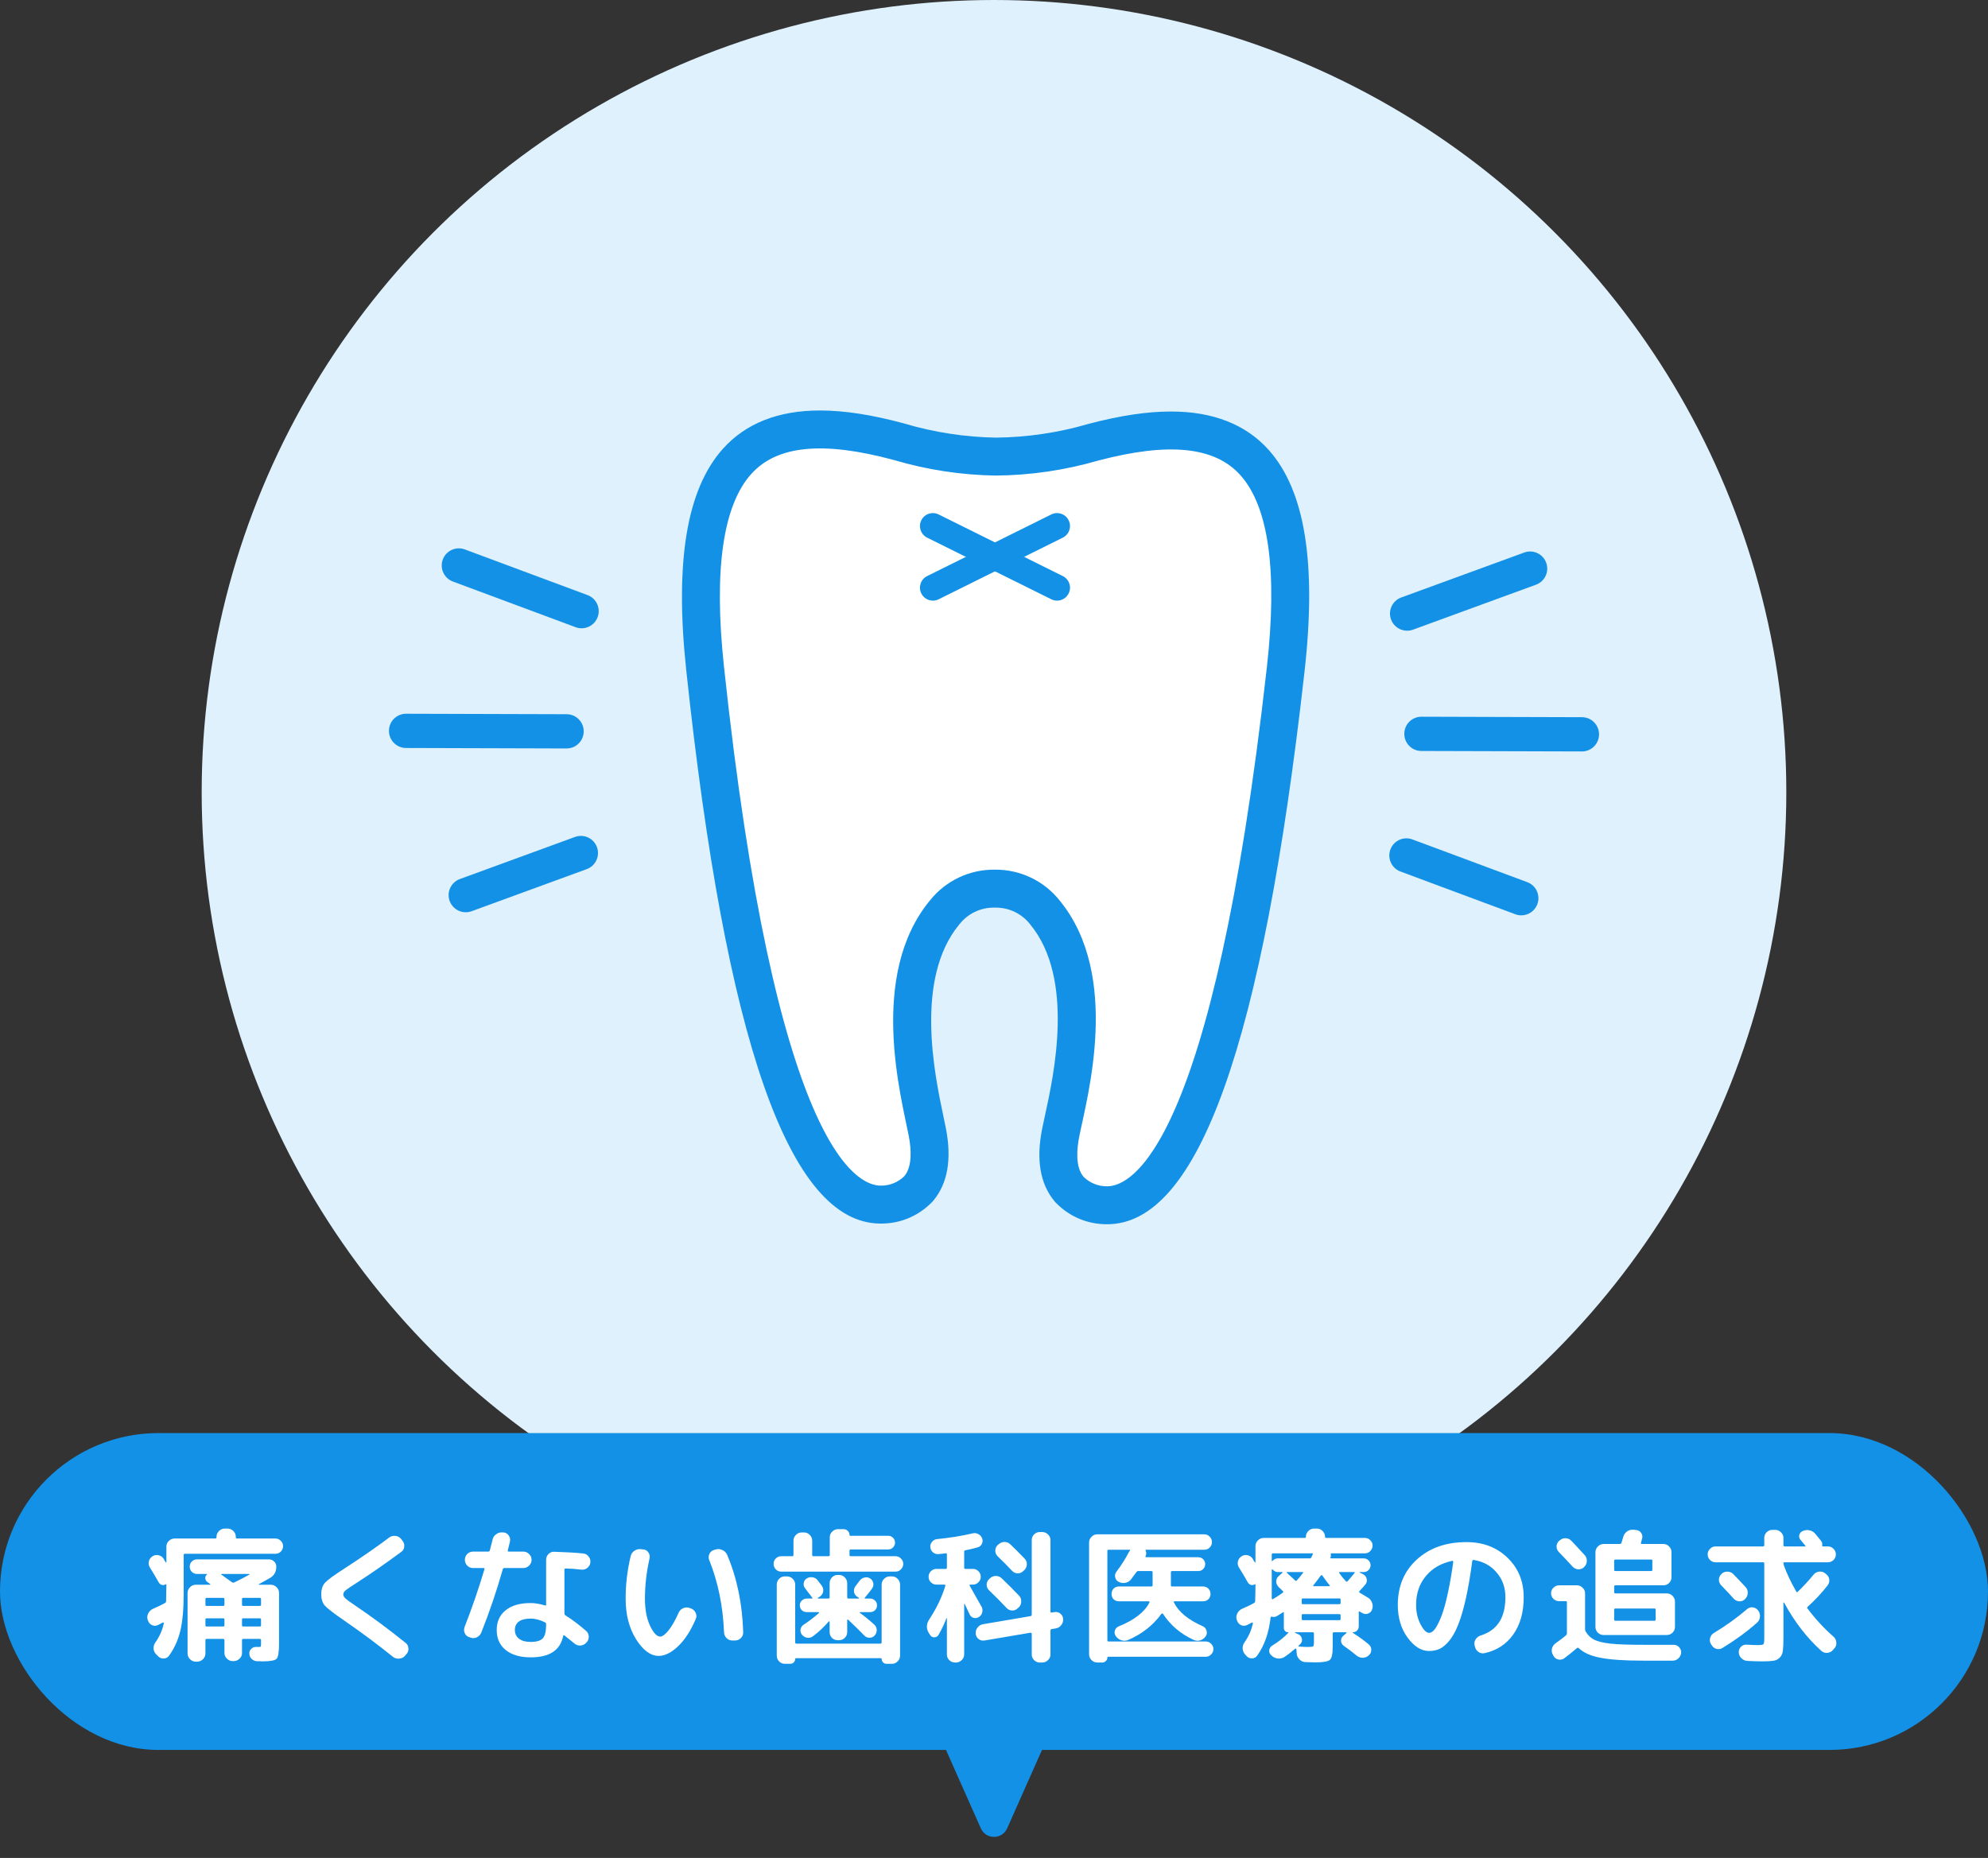
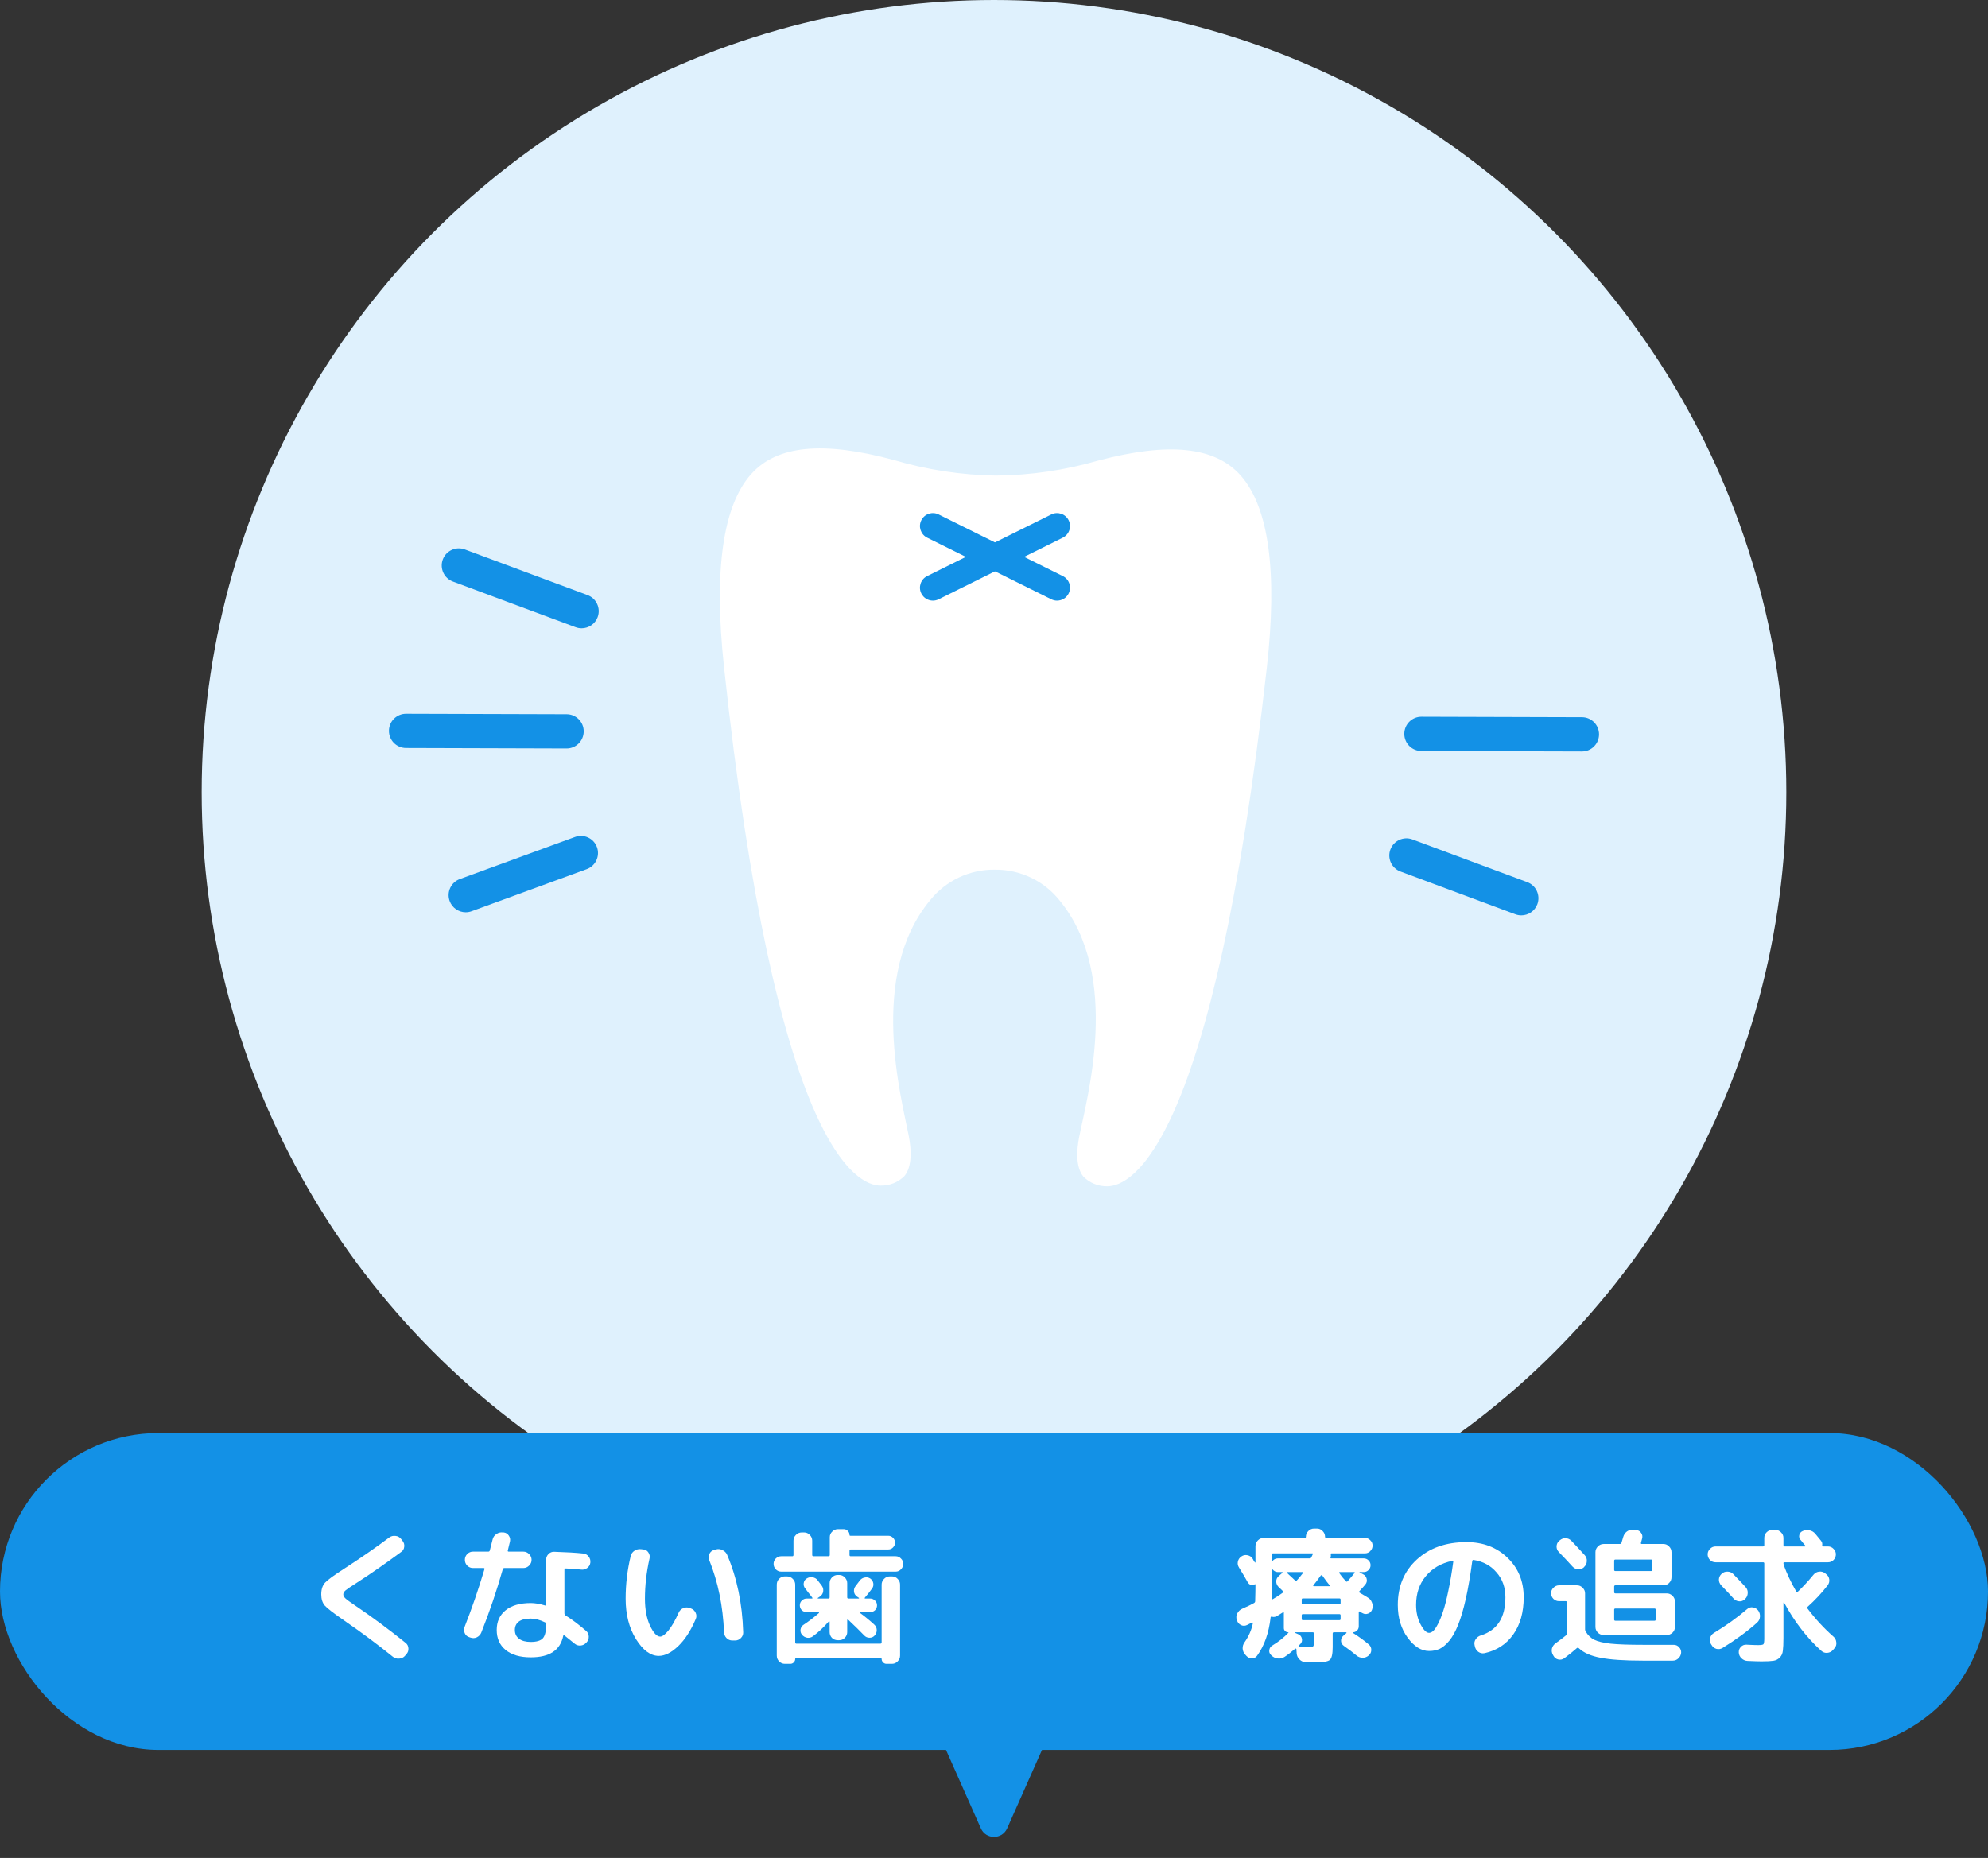
<svg xmlns="http://www.w3.org/2000/svg" width="276" height="258" viewBox="0 0 276 258" fill="none">
  <rect x="0" y="0" width="276" height="258" fill="#333333" stroke="none" />
  <circle cx="138" cy="110" r="110" fill="#DFF1FD" />
  <path d="M81.038 101.562C81.042 100.249 79.983 99.181 78.672 99.177H78.671L56.382 99.111C55.071 99.107 54.004 100.169 54 101.482C53.997 102.796 55.057 103.864 56.369 103.867L78.657 103.933C79.968 103.936 81.034 102.875 81.038 101.562Z" fill="#1391E6" />
  <path d="M81.574 82.637L64.53 76.293C63.3 75.836 61.934 76.463 61.476 77.693C61.019 78.925 61.646 80.294 62.875 80.752L79.919 87.096C80.182 87.193 80.46 87.244 80.74 87.245C81.735 87.248 82.626 86.63 82.974 85.696C83.431 84.464 82.804 83.095 81.574 82.637Z" fill="#1391E6" />
  <path d="M79.832 116.219L63.843 122.066C62.611 122.517 61.977 123.882 62.427 125.116C62.769 126.051 63.656 126.675 64.651 126.68C64.932 126.68 65.21 126.631 65.472 126.535L81.462 120.688C82.693 120.236 83.327 118.871 82.877 117.636C82.427 116.403 81.065 115.769 79.832 116.219Z" fill="#1391E6" />
  <path d="M219.632 99.591L197.344 99.525C196.033 99.521 194.967 100.581 194.963 101.893V101.897C194.958 103.209 196.018 104.278 197.329 104.282H197.331L219.618 104.347C220.929 104.352 221.995 103.291 222 101.978V101.977C222.004 100.664 220.945 99.596 219.634 99.591H219.632Z" fill="#1391E6" />
-   <path d="M195.346 87.582C195.626 87.584 195.905 87.536 196.167 87.439L213.246 81.193C214.478 80.743 215.112 79.378 214.663 78.144V78.143C214.213 76.91 212.85 76.274 211.617 76.725H211.617L194.538 82.968C193.305 83.419 192.671 84.785 193.121 86.02V86.02C193.463 86.956 194.351 87.58 195.346 87.582Z" fill="#1391E6" />
  <path d="M212.036 122.498L196.086 116.562C194.857 116.104 193.49 116.731 193.033 117.962H193.032C192.575 119.194 193.202 120.563 194.432 121.02L210.381 126.957C210.643 127.056 210.921 127.107 211.201 127.107C212.197 127.109 213.088 126.491 213.436 125.557C213.892 124.326 213.266 122.956 212.036 122.498Z" fill="#1391E6" />
-   <path d="M113.837 57C108.071 57 103.548 58.779 100.394 62.286C95.337 67.905 93.66 77.966 95.271 93.042C100.774 144.649 109.571 169.793 122.168 169.905C122.23 169.906 122.292 169.907 122.354 169.907C124.957 169.907 127.411 168.896 129.26 167.061L129.442 166.881L129.606 166.684C131.559 164.327 132.143 160.998 131.341 156.785C131.243 156.271 131.115 155.663 130.968 154.968C129.763 149.264 126.94 135.907 133.177 128.373L133.204 128.341L133.231 128.308C134.39 126.86 136.117 126.031 137.969 126.031L138.061 126.032L138.125 126.032L138.19 126.032H138.245C140.111 126.032 141.846 126.871 143.005 128.336L143.031 128.369L143.058 128.402C149.226 135.943 146.312 149.261 145.067 154.948C144.909 155.668 144.772 156.298 144.669 156.822C143.843 161.037 144.407 164.368 146.344 166.733L146.506 166.932L146.688 167.113C148.543 168.974 151.011 170 153.637 170L153.723 169.999V169.999C166.349 169.999 175.303 144.909 181.107 93.295V93.298C182.805 78.231 181.188 68.159 176.163 62.508C172.995 58.948 168.424 57.143 162.579 57.143C159.264 57.143 155.525 57.703 151.147 58.856L151.084 58.873L151.021 58.891C146.88 60.093 142.595 60.724 138.285 60.769C133.974 60.699 129.693 60.042 125.56 58.816L125.496 58.797L125.432 58.779C120.983 57.582 117.19 57 113.837 57V57Z" fill="#1391E6" />
  <path d="M175.878 92.705C168.36 159.574 157.015 164.739 153.722 164.73C152.483 164.754 151.287 164.27 150.412 163.392C149.298 162.031 149.481 159.624 149.83 157.844C150.885 152.507 155.706 135.55 147.128 125.062C144.955 122.317 141.638 120.73 138.14 120.763C134.642 120.71 131.316 122.278 129.127 125.011C120.487 135.445 125.15 152.432 126.173 157.772C126.512 159.555 126.679 161.965 125.557 163.318C124.677 164.191 123.479 164.667 122.24 164.636C118.943 164.626 107.637 159.394 100.502 92.481C99.081 79.169 100.361 70.193 104.303 65.812C107.885 61.829 114.295 61.238 124.065 63.868C128.679 65.236 133.458 65.967 138.269 66.038C143.08 65.994 147.863 65.293 152.485 63.951C162.261 61.377 168.671 62.008 172.233 66.012C176.152 70.419 177.378 79.4 175.878 92.707V92.705Z" fill="white" />
  <path d="M129.518 83.406C128.857 83.406 128.221 83.039 127.907 82.406C127.466 81.515 127.829 80.435 128.718 79.995L145.956 71.436C146.847 70.995 147.923 71.358 148.364 72.248C148.805 73.138 148.441 74.218 147.553 74.659L130.315 83.218C130.058 83.345 129.786 83.406 129.518 83.406Z" fill="#1391E6" />
  <path d="M146.753 83.406C146.485 83.406 146.213 83.345 145.956 83.218L128.718 74.659C127.829 74.218 127.466 73.138 127.907 72.248C128.347 71.358 129.425 70.995 130.315 71.436L147.553 79.995C148.441 80.435 148.805 81.515 148.364 82.406C148.05 83.039 147.414 83.406 146.753 83.406Z" fill="#1391E6" />
  <rect y="199" width="276" height="44" rx="22" fill="#1391E6" />
  <path d="M139.828 253.884C139.124 255.469 136.876 255.469 136.172 253.884L130.588 241.312C130.001 239.989 130.969 238.5 132.416 238.5L143.584 238.5C145.031 238.5 145.999 239.989 145.412 241.312L139.828 253.884Z" fill="#1391E6" />
  <path d="M237.54 228.3C237.38 228.033 237.34 227.753 237.42 227.46C237.5 227.153 237.673 226.92 237.94 226.76C239.62 225.747 241.16 224.64 242.56 223.44C242.786 223.24 243.046 223.16 243.34 223.2C243.646 223.24 243.893 223.38 244.08 223.62L244.1 223.64C244.286 223.893 244.366 224.187 244.34 224.52C244.313 224.84 244.18 225.107 243.94 225.32C242.606 226.52 241.006 227.693 239.14 228.84C238.873 229 238.586 229.04 238.28 228.96C237.986 228.867 237.766 228.687 237.62 228.42L237.54 228.3ZM242.24 222.08C242.013 222.293 241.746 222.387 241.44 222.36C241.133 222.333 240.88 222.207 240.68 221.98C240.333 221.58 239.76 220.967 238.96 220.14C238.746 219.913 238.64 219.647 238.64 219.34C238.653 219.033 238.773 218.773 239 218.56C239.24 218.333 239.513 218.227 239.82 218.24C240.14 218.24 240.413 218.353 240.64 218.58C241.426 219.393 242 220 242.36 220.4C242.573 220.64 242.666 220.92 242.64 221.24C242.626 221.547 242.506 221.813 242.28 222.04L242.24 222.08ZM238.18 216.94C237.873 216.94 237.613 216.833 237.4 216.62C237.186 216.393 237.08 216.133 237.08 215.84C237.08 215.547 237.186 215.293 237.4 215.08C237.613 214.853 237.873 214.74 238.18 214.74H244.76C244.88 214.74 244.94 214.68 244.94 214.56V213.56C244.94 213.253 245.046 212.993 245.26 212.78C245.486 212.553 245.753 212.44 246.06 212.44H246.46C246.766 212.44 247.033 212.553 247.26 212.78C247.486 212.993 247.6 213.253 247.6 213.56V214.56C247.6 214.68 247.66 214.74 247.78 214.74H250.58C250.673 214.74 250.686 214.693 250.62 214.6C250.593 214.573 250.5 214.467 250.34 214.28C250.193 214.08 250.073 213.933 249.98 213.84C249.806 213.64 249.746 213.413 249.8 213.16C249.866 212.893 250.026 212.707 250.28 212.6C250.573 212.467 250.88 212.433 251.2 212.5C251.533 212.567 251.806 212.727 252.02 212.98C252.06 213.02 252.326 213.347 252.82 213.96C252.966 214.133 253.02 214.34 252.98 214.58C252.953 214.687 253 214.74 253.12 214.74H253.78C254.086 214.74 254.346 214.853 254.56 215.08C254.773 215.293 254.88 215.547 254.88 215.84C254.88 216.133 254.773 216.393 254.56 216.62C254.346 216.833 254.086 216.94 253.78 216.94H247.74C247.646 216.94 247.6 216.98 247.6 217.06C247.6 217.127 247.613 217.213 247.64 217.32C248.066 218.507 248.646 219.733 249.38 221C249.433 221.107 249.5 221.12 249.58 221.04C250.326 220.333 251.06 219.54 251.78 218.66C251.98 218.42 252.233 218.28 252.54 218.24C252.846 218.2 253.126 218.273 253.38 218.46L253.52 218.58C253.773 218.767 253.92 219.013 253.96 219.32C254 219.613 253.926 219.887 253.74 220.14C252.9 221.22 251.973 222.213 250.96 223.12C250.88 223.2 250.873 223.28 250.94 223.36C252.02 224.8 253.226 226.107 254.56 227.28C254.786 227.48 254.913 227.74 254.94 228.06C254.98 228.367 254.9 228.633 254.7 228.86L254.48 229.12C254.266 229.36 254 229.493 253.68 229.52C253.373 229.547 253.1 229.453 252.86 229.24C250.846 227.427 249.12 225.187 247.68 222.52C247.653 222.507 247.626 222.52 247.6 222.56V227.44C247.6 228.24 247.573 228.833 247.52 229.22C247.48 229.607 247.34 229.92 247.1 230.16C246.86 230.413 246.56 230.567 246.2 230.62C245.853 230.673 245.306 230.7 244.56 230.7C244.146 230.7 243.5 230.68 242.62 230.64C242.3 230.627 242.02 230.507 241.78 230.28C241.54 230.053 241.413 229.78 241.4 229.46C241.386 229.167 241.48 228.913 241.68 228.7C241.893 228.473 242.153 228.367 242.46 228.38C243.193 228.42 243.72 228.44 244.04 228.44C244.48 228.44 244.74 228.4 244.82 228.32C244.9 228.227 244.94 227.953 244.94 227.5V217.1C244.94 216.993 244.88 216.94 244.76 216.94H238.18Z" fill="white" />
  <path d="M216.54 213.9C216.78 213.687 217.053 213.587 217.36 213.6C217.68 213.613 217.947 213.733 218.16 213.96C218.573 214.387 219.193 215.053 220.02 215.96C220.233 216.2 220.327 216.48 220.3 216.8C220.287 217.107 220.167 217.367 219.94 217.58L219.92 217.62C219.693 217.833 219.42 217.933 219.1 217.92C218.793 217.893 218.533 217.767 218.32 217.54C217.707 216.86 217.073 216.187 216.42 215.52C216.207 215.307 216.1 215.047 216.1 214.74C216.113 214.42 216.233 214.16 216.46 213.96L216.54 213.9ZM216.44 222.34C216.147 222.34 215.887 222.233 215.66 222.02C215.447 221.793 215.34 221.533 215.34 221.24C215.34 220.947 215.447 220.693 215.66 220.48C215.887 220.253 216.147 220.14 216.44 220.14H218.94C219.247 220.14 219.507 220.253 219.72 220.48C219.947 220.693 220.06 220.953 220.06 221.26V226.28C220.06 226.373 220.093 226.473 220.16 226.58C220.467 227.087 220.86 227.46 221.34 227.7C221.82 227.94 222.573 228.12 223.6 228.24C224.64 228.347 226.153 228.4 228.14 228.4H232.36C232.667 228.4 232.92 228.513 233.12 228.74C233.32 228.953 233.413 229.207 233.4 229.5C233.373 229.807 233.247 230.067 233.02 230.28C232.807 230.493 232.547 230.6 232.24 230.6H228.06C225.5 230.6 223.547 230.467 222.2 230.2C220.853 229.947 219.847 229.5 219.18 228.86C219.087 228.793 219 228.793 218.92 228.86C218.44 229.287 217.853 229.76 217.16 230.28C216.907 230.453 216.633 230.507 216.34 230.44C216.047 230.373 215.827 230.207 215.68 229.94L215.6 229.8C215.44 229.52 215.393 229.227 215.46 228.92C215.54 228.613 215.713 228.367 215.98 228.18C216.66 227.687 217.133 227.327 217.4 227.1C217.493 227.007 217.54 226.907 217.54 226.8V222.5C217.54 222.393 217.48 222.34 217.36 222.34H216.44ZM227.98 213.64C227.967 213.707 227.94 213.807 227.9 213.94C227.86 214.073 227.833 214.173 227.82 214.24C227.793 214.347 227.833 214.4 227.94 214.4H230.94C231.247 214.4 231.507 214.513 231.72 214.74C231.947 214.967 232.06 215.233 232.06 215.54V219.02C232.06 219.327 231.947 219.593 231.72 219.82C231.507 220.033 231.247 220.14 230.94 220.14H224.28C224.16 220.14 224.1 220.2 224.1 220.32V221.1C224.1 221.207 224.16 221.26 224.28 221.26H231.4C231.707 221.26 231.973 221.373 232.2 221.6C232.427 221.827 232.54 222.093 232.54 222.4V225.92C232.54 226.227 232.427 226.493 232.2 226.72C231.973 226.933 231.707 227.04 231.4 227.04H224.1H222.64C222.333 227.04 222.067 226.933 221.84 226.72C221.613 226.493 221.5 226.227 221.5 225.92V215.54C221.5 215.233 221.613 214.967 221.84 214.74C222.067 214.513 222.333 214.4 222.64 214.4H224.9C224.993 214.4 225.067 214.34 225.12 214.22C225.227 213.873 225.307 213.607 225.36 213.42C225.453 213.1 225.627 212.847 225.88 212.66C226.147 212.473 226.44 212.393 226.76 212.42L227.14 212.46C227.447 212.487 227.68 212.62 227.84 212.86C228.013 213.087 228.06 213.347 227.98 213.64ZM224.28 223.36C224.16 223.36 224.1 223.413 224.1 223.52V224.9C224.1 225.007 224.16 225.06 224.28 225.06H229.7C229.807 225.06 229.86 225.007 229.86 224.9V223.52C229.86 223.413 229.807 223.36 229.7 223.36H224.28ZM229.22 216.56H224.28C224.16 216.56 224.1 216.613 224.1 216.72V218C224.1 218.107 224.16 218.16 224.28 218.16H229.22C229.34 218.16 229.4 218.107 229.4 218V216.72C229.4 216.613 229.34 216.56 229.22 216.56Z" fill="white" />
  <path d="M201.62 216.74C200.06 217.073 198.833 217.787 197.94 218.88C197.046 219.96 196.6 221.287 196.6 222.86C196.6 223.873 196.806 224.773 197.22 225.56C197.633 226.347 198.026 226.74 198.4 226.74C198.586 226.74 198.78 226.653 198.98 226.48C199.18 226.293 199.4 225.967 199.64 225.5C199.893 225.02 200.133 224.427 200.36 223.72C200.6 223 200.84 222.053 201.08 220.88C201.333 219.693 201.56 218.36 201.76 216.88C201.773 216.84 201.76 216.807 201.72 216.78C201.693 216.74 201.66 216.727 201.62 216.74ZM198.4 229.26C197.32 229.26 196.326 228.64 195.42 227.4C194.513 226.16 194.06 224.647 194.06 222.86C194.06 220.273 194.94 218.173 196.7 216.56C198.46 214.947 200.76 214.14 203.6 214.14C205.893 214.14 207.786 214.86 209.28 216.3C210.786 217.74 211.54 219.573 211.54 221.8C211.54 223.893 211.053 225.62 210.08 226.98C209.12 228.327 207.8 229.187 206.12 229.56C205.8 229.627 205.506 229.567 205.24 229.38C204.986 229.193 204.826 228.94 204.76 228.62L204.72 228.44C204.653 228.147 204.706 227.873 204.88 227.62C205.053 227.367 205.286 227.193 205.58 227.1C207.86 226.393 209 224.627 209 221.8C209 220.44 208.593 219.293 207.78 218.36C206.98 217.413 205.926 216.833 204.62 216.62C204.5 216.593 204.426 216.64 204.4 216.76C204.133 218.773 203.833 220.527 203.5 222.02C203.166 223.5 202.813 224.7 202.44 225.62C202.08 226.527 201.673 227.26 201.22 227.82C200.766 228.367 200.32 228.747 199.88 228.96C199.44 229.16 198.946 229.26 198.4 229.26Z" fill="white" />
  <path d="M171.74 225.02L171.7 224.92C171.607 224.613 171.633 224.32 171.78 224.04C171.927 223.747 172.147 223.533 172.44 223.4C173.12 223.107 173.673 222.84 174.1 222.6C174.207 222.533 174.26 222.447 174.26 222.34C174.287 221.433 174.3 220.667 174.3 220.04C174.3 219.987 174.267 219.973 174.2 220C174.027 220.107 173.847 220.133 173.66 220.08C173.487 220.027 173.347 219.913 173.24 219.74C172.907 219.14 172.5 218.453 172.02 217.68C171.847 217.413 171.793 217.133 171.86 216.84C171.927 216.533 172.093 216.293 172.36 216.12C172.613 215.947 172.893 215.893 173.2 215.96C173.52 216.027 173.76 216.193 173.92 216.46C173.947 216.513 173.993 216.6 174.06 216.72C174.127 216.827 174.18 216.907 174.22 216.96C174.233 216.973 174.247 216.98 174.26 216.98C174.287 216.967 174.3 216.947 174.3 216.92V214.7C174.3 214.393 174.413 214.127 174.64 213.9C174.867 213.673 175.133 213.56 175.44 213.56H181.14C181.247 213.56 181.3 213.507 181.3 213.4C181.3 213.093 181.413 212.827 181.64 212.6C181.867 212.373 182.133 212.26 182.44 212.26H182.84C183.147 212.26 183.407 212.373 183.62 212.6C183.847 212.827 183.96 213.093 183.96 213.4C183.96 213.507 184.02 213.56 184.14 213.56H189.5C189.793 213.56 190.04 213.667 190.24 213.88C190.453 214.08 190.56 214.327 190.56 214.62C190.56 214.913 190.453 215.167 190.24 215.38C190.04 215.593 189.793 215.7 189.5 215.7H184.86C184.767 215.7 184.733 215.753 184.76 215.86C184.787 216.007 184.773 216.14 184.72 216.26C184.693 216.353 184.727 216.4 184.82 216.4H189.34C189.593 216.4 189.813 216.493 190 216.68C190.187 216.867 190.28 217.087 190.28 217.34C190.28 217.607 190.187 217.833 190 218.02C189.813 218.207 189.593 218.3 189.34 218.3H188.78C188.753 218.3 188.74 218.307 188.74 218.32C188.74 218.333 188.747 218.347 188.76 218.36L189.24 218.6C189.507 218.733 189.673 218.947 189.74 219.24C189.807 219.533 189.747 219.793 189.56 220.02C189.387 220.233 189.113 220.54 188.74 220.94C188.713 220.967 188.7 221.007 188.7 221.06C188.7 221.113 188.72 221.147 188.76 221.16C188.88 221.24 189.247 221.46 189.86 221.82C190.14 221.967 190.34 222.193 190.46 222.5C190.593 222.793 190.613 223.093 190.52 223.4L190.5 223.48C190.407 223.76 190.22 223.953 189.94 224.06C189.673 224.167 189.413 224.147 189.16 224C189.12 223.973 189.053 223.94 188.96 223.9C188.88 223.847 188.82 223.807 188.78 223.78C188.753 223.753 188.72 223.753 188.68 223.78C188.653 223.793 188.64 223.82 188.64 223.86V225.84C188.64 226.067 188.56 226.26 188.4 226.42C188.24 226.58 188.047 226.66 187.82 226.66C187.807 226.66 187.8 226.673 187.8 226.7C187.8 226.713 187.807 226.727 187.82 226.74C188.66 227.273 189.393 227.807 190.02 228.34C190.26 228.54 190.38 228.793 190.38 229.1C190.38 229.407 190.267 229.66 190.04 229.86L190.02 229.88C189.78 230.093 189.5 230.2 189.18 230.2C188.86 230.2 188.573 230.093 188.32 229.88C187.867 229.493 187.28 229.047 186.56 228.54C186.333 228.38 186.207 228.16 186.18 227.88C186.167 227.587 186.267 227.347 186.48 227.16L186.92 226.78C186.947 226.767 186.953 226.747 186.94 226.72C186.927 226.68 186.907 226.66 186.88 226.66H185.18C185.073 226.66 185.02 226.72 185.02 226.84V228.74C185.02 229.687 184.887 230.273 184.62 230.5C184.367 230.727 183.687 230.84 182.58 230.84C182.5 230.84 182.047 230.827 181.22 230.8C180.9 230.787 180.627 230.66 180.4 230.42C180.173 230.193 180.047 229.92 180.02 229.6L179.98 229C179.98 228.973 179.96 228.953 179.92 228.94C179.893 228.913 179.867 228.907 179.84 228.92C179.253 229.427 178.753 229.813 178.34 230.08C178.06 230.267 177.747 230.34 177.4 230.3C177.053 230.26 176.76 230.12 176.52 229.88L176.46 229.82C176.26 229.633 176.18 229.4 176.22 229.12C176.26 228.853 176.4 228.647 176.64 228.5C177.52 227.967 178.267 227.373 178.88 226.72C178.893 226.707 178.893 226.693 178.88 226.68C178.867 226.667 178.853 226.66 178.84 226.66C178.68 226.66 178.54 226.607 178.42 226.5C178.3 226.38 178.24 226.24 178.24 226.08V223.96C178.24 223.853 178.193 223.833 178.1 223.9C177.86 224.06 177.593 224.227 177.3 224.4C177.087 224.533 176.847 224.567 176.58 224.5C176.46 224.473 176.4 224.513 176.4 224.62C176.16 226.753 175.54 228.513 174.54 229.9C174.367 230.153 174.127 230.28 173.82 230.28C173.527 230.293 173.273 230.187 173.06 229.96L172.88 229.76C172.667 229.533 172.547 229.26 172.52 228.94C172.507 228.607 172.593 228.313 172.78 228.06C173.367 227.22 173.753 226.34 173.94 225.42C173.953 225.38 173.94 225.347 173.9 225.32C173.873 225.293 173.847 225.287 173.82 225.3C173.673 225.38 173.44 225.5 173.12 225.66C172.84 225.793 172.56 225.793 172.28 225.66C172.013 225.527 171.833 225.313 171.74 225.02ZM178.1 221.16C178.18 221.093 178.18 221.02 178.1 220.94C178.033 220.873 177.94 220.78 177.82 220.66C177.7 220.54 177.607 220.453 177.54 220.4C177.313 220.187 177.193 219.927 177.18 219.62C177.18 219.313 177.293 219.06 177.52 218.86L178.04 218.4C178.067 218.373 178.073 218.353 178.06 218.34C178.047 218.313 178.027 218.3 178 218.3H177.4C177.133 218.3 176.893 218.18 176.68 217.94C176.653 217.913 176.627 217.907 176.6 217.92C176.573 217.92 176.56 217.933 176.56 217.96V221.34V221.96C176.56 222 176.58 222.033 176.62 222.06C176.66 222.087 176.693 222.087 176.72 222.06C177.2 221.78 177.66 221.48 178.1 221.16ZM178.66 218.4C178.913 218.627 179.293 218.98 179.8 219.46C179.893 219.553 179.973 219.553 180.04 219.46C180.347 219.127 180.633 218.78 180.9 218.42C180.953 218.34 180.927 218.3 180.82 218.3H178.7C178.673 218.3 178.653 218.313 178.64 218.34C178.627 218.353 178.633 218.373 178.66 218.4ZM182.42 228V226.84C182.42 226.72 182.36 226.66 182.24 226.66H179.82C179.793 226.66 179.78 226.673 179.78 226.7C179.78 226.713 179.787 226.727 179.8 226.74L180.26 226.94C180.527 227.06 180.687 227.26 180.74 227.54C180.807 227.82 180.74 228.067 180.54 228.28L180.3 228.52C180.273 228.547 180.267 228.573 180.28 228.6C180.293 228.627 180.313 228.64 180.34 228.64C180.753 228.68 181.167 228.7 181.58 228.7C181.993 228.7 182.233 228.673 182.3 228.62C182.38 228.553 182.42 228.347 182.42 228ZM186.12 224.82V224.3C186.12 224.193 186.06 224.14 185.94 224.14H180.88C180.773 224.14 180.72 224.193 180.72 224.3V224.82C180.72 224.927 180.773 224.98 180.88 224.98H185.94C186.06 224.98 186.12 224.927 186.12 224.82ZM186 218.3C185.973 218.3 185.947 218.313 185.92 218.34C185.907 218.367 185.907 218.393 185.92 218.42C186.213 218.847 186.527 219.233 186.86 219.58C186.94 219.66 187.02 219.653 187.1 219.56C187.433 219.187 187.753 218.807 188.06 218.42C188.113 218.34 188.087 218.3 187.98 218.3H186ZM185.94 221.96H180.88C180.773 221.96 180.72 222.013 180.72 222.12V222.6C180.72 222.707 180.773 222.76 180.88 222.76H185.94C186.06 222.76 186.12 222.707 186.12 222.6V222.12C186.12 222.013 186.06 221.96 185.94 221.96ZM182.34 220.14C182.287 220.22 182.307 220.26 182.4 220.26H184.54C184.633 220.26 184.653 220.22 184.6 220.14C184.347 219.847 184.007 219.393 183.58 218.78C183.553 218.753 183.52 218.74 183.48 218.74C183.44 218.727 183.407 218.733 183.38 218.76C183.02 219.267 182.673 219.727 182.34 220.14ZM176.74 215.7C176.62 215.7 176.56 215.753 176.56 215.86V216.72C176.56 216.747 176.573 216.767 176.6 216.78C176.627 216.78 176.653 216.767 176.68 216.74C176.88 216.513 177.12 216.4 177.4 216.4H181.84C181.947 216.4 182.02 216.347 182.06 216.24L182.1 216.16C182.14 216.053 182.193 215.94 182.26 215.82C182.313 215.74 182.293 215.7 182.2 215.7H176.74Z" fill="white" />
-   <path d="M152.34 230.86C152.033 230.86 151.766 230.747 151.54 230.52C151.313 230.307 151.2 230.047 151.2 229.74V214.2C151.2 213.893 151.313 213.627 151.54 213.4C151.766 213.173 152.033 213.06 152.34 213.06H167.2C167.493 213.06 167.74 213.167 167.94 213.38C168.153 213.593 168.26 213.847 168.26 214.14C168.26 214.433 168.153 214.687 167.94 214.9C167.74 215.1 167.493 215.2 167.2 215.2H159.14C159.06 215.2 159.033 215.253 159.06 215.36C159.166 215.6 159.16 215.84 159.04 216.08C159.013 216.107 159.013 216.14 159.04 216.18C159.066 216.22 159.1 216.24 159.14 216.24H166.36C166.626 216.24 166.853 216.333 167.04 216.52C167.226 216.707 167.32 216.933 167.32 217.2C167.32 217.467 167.226 217.693 167.04 217.88C166.853 218.067 166.626 218.16 166.36 218.16H162.72C162.613 218.16 162.56 218.22 162.56 218.34V220.14C162.56 220.247 162.613 220.3 162.72 220.3H167.02C167.313 220.3 167.56 220.4 167.76 220.6C167.96 220.8 168.06 221.047 168.06 221.34C168.06 221.633 167.96 221.88 167.76 222.08C167.56 222.267 167.313 222.36 167.02 222.36H163.08C162.96 222.36 162.926 222.413 162.98 222.52C163.62 223.827 164.953 224.927 166.98 225.82C167.246 225.94 167.42 226.14 167.5 226.42C167.593 226.7 167.56 226.96 167.4 227.2C167.213 227.48 166.96 227.673 166.64 227.78C166.333 227.873 166.026 227.853 165.72 227.72C163.92 226.893 162.5 225.687 161.46 224.1C161.433 224.073 161.4 224.06 161.36 224.06C161.32 224.047 161.286 224.053 161.26 224.08C160.086 225.693 158.533 226.913 156.6 227.74C156.293 227.86 155.98 227.867 155.66 227.76C155.34 227.653 155.086 227.46 154.9 227.18C154.74 226.94 154.7 226.687 154.78 226.42C154.873 226.14 155.053 225.947 155.32 225.84C157.506 224.947 158.926 223.84 159.58 222.52C159.606 222.493 159.606 222.46 159.58 222.42C159.553 222.38 159.52 222.36 159.48 222.36H155.34C155.046 222.36 154.8 222.267 154.6 222.08C154.413 221.88 154.32 221.633 154.32 221.34C154.32 221.047 154.413 220.8 154.6 220.6C154.8 220.4 155.046 220.3 155.34 220.3H159.84C159.96 220.3 160.02 220.247 160.02 220.14V218.34C160.02 218.22 159.96 218.16 159.84 218.16H158.02C157.913 218.16 157.826 218.213 157.76 218.32C157.6 218.547 157.346 218.887 157 219.34C156.8 219.593 156.533 219.747 156.2 219.8C155.88 219.853 155.573 219.8 155.28 219.64C155.026 219.507 154.873 219.293 154.82 219C154.766 218.707 154.833 218.447 155.02 218.22C155.686 217.34 156.253 216.447 156.72 215.54C156.72 215.527 156.773 215.453 156.88 215.32C156.933 215.24 156.906 215.2 156.8 215.2H153.9C153.793 215.2 153.74 215.253 153.74 215.36V227.76C153.74 227.88 153.793 227.94 153.9 227.94H167.4C167.693 227.94 167.94 228.047 168.14 228.26C168.353 228.46 168.46 228.707 168.46 229C168.46 229.293 168.353 229.54 168.14 229.74C167.94 229.953 167.693 230.06 167.4 230.06H153.84C153.773 230.06 153.74 230.1 153.74 230.18C153.74 230.367 153.666 230.527 153.52 230.66C153.386 230.793 153.226 230.86 153.04 230.86H152.34Z" fill="white" />
-   <path d="M140.5 218.12C139.953 217.533 139.286 216.86 138.5 216.1C138.286 215.887 138.18 215.627 138.18 215.32C138.18 215.013 138.293 214.753 138.52 214.54L138.62 214.46C138.86 214.233 139.14 214.12 139.46 214.12C139.78 214.12 140.053 214.233 140.28 214.46C140.76 214.913 141.42 215.573 142.26 216.44C142.473 216.667 142.573 216.933 142.56 217.24C142.546 217.547 142.426 217.813 142.2 218.04L142.06 218.16C141.846 218.373 141.586 218.48 141.28 218.48C140.973 218.467 140.713 218.347 140.5 218.12ZM137.32 219.28L137.42 219.18C137.66 218.953 137.94 218.84 138.26 218.84C138.58 218.84 138.853 218.953 139.08 219.18C139.773 219.833 140.573 220.633 141.48 221.58C141.693 221.807 141.793 222.08 141.78 222.4C141.78 222.707 141.666 222.973 141.44 223.2L141.3 223.32C141.086 223.533 140.826 223.64 140.52 223.64C140.213 223.627 139.953 223.507 139.74 223.28C139.046 222.533 138.233 221.713 137.3 220.82C137.086 220.607 136.98 220.353 136.98 220.06C136.98 219.753 137.093 219.493 137.32 219.28ZM146.38 223.86C146.686 223.807 146.96 223.873 147.2 224.06C147.44 224.247 147.573 224.493 147.6 224.8C147.626 225.12 147.54 225.407 147.34 225.66C147.153 225.913 146.906 226.067 146.6 226.12L146 226.22C145.893 226.247 145.84 226.313 145.84 226.42V229.74C145.84 230.047 145.726 230.307 145.5 230.52C145.273 230.747 145.006 230.86 144.7 230.86H144.36C144.053 230.86 143.786 230.747 143.56 230.52C143.346 230.307 143.24 230.047 143.24 229.74V226.86C143.24 226.82 143.22 226.787 143.18 226.76C143.14 226.72 143.1 226.707 143.06 226.72L136.7 227.8C136.393 227.853 136.113 227.787 135.86 227.6C135.62 227.413 135.486 227.167 135.46 226.86C135.433 226.54 135.52 226.253 135.72 226C135.92 225.747 136.173 225.593 136.48 225.54L143.06 224.42C143.18 224.393 143.24 224.327 143.24 224.22V213.86C143.24 213.553 143.346 213.293 143.56 213.08C143.786 212.853 144.053 212.74 144.36 212.74H144.7C145.006 212.74 145.273 212.853 145.5 213.08C145.726 213.293 145.84 213.553 145.84 213.86V223.78C145.84 223.9 145.893 223.947 146 223.92L146.38 223.86ZM129.12 227.02L128.96 226.78C128.573 226.14 128.593 225.5 129.02 224.86C130.033 223.313 130.773 221.767 131.24 220.22C131.266 220.1 131.226 220.04 131.12 220.04H130C129.706 220.04 129.453 219.933 129.24 219.72C129.026 219.507 128.92 219.253 128.92 218.96C128.92 218.653 129.026 218.393 129.24 218.18C129.453 217.967 129.706 217.86 130 217.86H131.28C131.4 217.86 131.46 217.807 131.46 217.7V215.84C131.46 215.72 131.4 215.673 131.28 215.7C130.866 215.753 130.54 215.787 130.3 215.8C130.006 215.827 129.746 215.747 129.52 215.56C129.306 215.373 129.186 215.133 129.16 214.84C129.133 214.56 129.213 214.313 129.4 214.1C129.586 213.873 129.82 213.747 130.1 213.72C131.886 213.547 133.54 213.28 135.06 212.92C135.34 212.853 135.6 212.893 135.84 213.04C136.093 213.173 136.266 213.373 136.36 213.64C136.453 213.907 136.433 214.167 136.3 214.42C136.166 214.66 135.966 214.813 135.7 214.88C135.126 215.04 134.56 215.173 134 215.28C133.906 215.293 133.86 215.36 133.86 215.48V217.7C133.86 217.807 133.913 217.86 134.02 217.86H135.08C135.373 217.86 135.626 217.967 135.84 218.18C136.053 218.393 136.16 218.653 136.16 218.96C136.16 219.253 136.053 219.507 135.84 219.72C135.626 219.933 135.373 220.04 135.08 220.04H134.7C134.66 220.04 134.626 220.06 134.6 220.1C134.586 220.127 134.593 220.153 134.62 220.18C134.846 220.58 135.16 221.14 135.56 221.86C135.96 222.567 136.2 222.987 136.28 223.12C136.413 223.373 136.44 223.64 136.36 223.92C136.293 224.187 136.14 224.393 135.9 224.54C135.673 224.687 135.426 224.727 135.16 224.66C134.906 224.58 134.726 224.42 134.62 224.18C134.326 223.54 134.1 223.06 133.94 222.74C133.926 222.727 133.906 222.72 133.88 222.72C133.866 222.72 133.86 222.727 133.86 222.74V229.74C133.86 230.047 133.746 230.307 133.52 230.52C133.293 230.747 133.026 230.86 132.72 230.86H132.58C132.273 230.86 132.006 230.747 131.78 230.52C131.566 230.307 131.46 230.047 131.46 229.74V224.7C131.446 224.687 131.426 224.687 131.4 224.7C131.12 225.46 130.753 226.233 130.3 227.02C130.166 227.247 129.966 227.36 129.7 227.36C129.446 227.36 129.253 227.247 129.12 227.02Z" fill="white" />
  <path d="M108.46 218.24C108.167 218.24 107.913 218.133 107.7 217.92C107.5 217.707 107.4 217.453 107.4 217.16C107.4 216.867 107.5 216.62 107.7 216.42C107.913 216.207 108.167 216.1 108.46 216.1H110C110.107 216.1 110.16 216.04 110.16 215.92V213.94C110.16 213.633 110.273 213.367 110.5 213.14C110.727 212.913 110.993 212.8 111.3 212.8H111.64C111.947 212.8 112.207 212.913 112.42 213.14C112.647 213.367 112.76 213.633 112.76 213.94V215.92C112.76 216.04 112.82 216.1 112.94 216.1H115.02C115.14 216.1 115.2 216.04 115.2 215.92V213.46C115.2 213.153 115.313 212.893 115.54 212.68C115.767 212.453 116.033 212.34 116.34 212.34H117.12C117.347 212.34 117.54 212.42 117.7 212.58C117.86 212.74 117.94 212.927 117.94 213.14C117.94 213.22 117.98 213.26 118.06 213.26H123.32C123.573 213.26 123.793 213.353 123.98 213.54C124.167 213.727 124.26 213.953 124.26 214.22C124.26 214.473 124.167 214.693 123.98 214.88C123.807 215.067 123.587 215.16 123.32 215.16H118.1C117.993 215.16 117.94 215.22 117.94 215.34V215.92C117.94 216.04 117.993 216.1 118.1 216.1H124.34C124.633 216.1 124.88 216.207 125.08 216.42C125.293 216.62 125.4 216.867 125.4 217.16C125.4 217.453 125.293 217.707 125.08 217.92C124.88 218.133 124.633 218.24 124.34 218.24H108.46ZM109.26 218.9C109.567 218.9 109.833 219.013 110.06 219.24C110.287 219.467 110.4 219.733 110.4 220.04V228.06C110.4 228.18 110.453 228.24 110.56 228.24H122.22C122.34 228.24 122.4 228.18 122.4 228.06V220.04C122.4 219.733 122.513 219.467 122.74 219.24C122.967 219.013 123.233 218.9 123.54 218.9H123.84C124.147 218.9 124.407 219.013 124.62 219.24C124.847 219.467 124.96 219.733 124.96 220.04V229.9C124.96 230.207 124.847 230.473 124.62 230.7C124.407 230.927 124.147 231.04 123.84 231.04H123.06C122.887 231.04 122.733 230.973 122.6 230.84C122.467 230.707 122.4 230.547 122.4 230.36C122.4 230.293 122.367 230.26 122.3 230.26H110.5C110.433 230.26 110.4 230.293 110.4 230.36C110.4 230.547 110.333 230.707 110.2 230.84C110.067 230.973 109.913 231.04 109.74 231.04H108.96C108.653 231.04 108.387 230.927 108.16 230.7C107.947 230.473 107.84 230.207 107.84 229.9V220.04C107.84 219.733 107.947 219.467 108.16 219.24C108.387 219.013 108.653 218.9 108.96 218.9H109.26ZM112.7 221.98C112.807 221.98 112.827 221.933 112.76 221.84C112.64 221.667 112.453 221.427 112.2 221.12C111.96 220.8 111.82 220.613 111.78 220.56C111.607 220.347 111.54 220.107 111.58 219.84C111.62 219.56 111.753 219.347 111.98 219.2C112.22 219.04 112.487 218.98 112.78 219.02C113.087 219.06 113.327 219.193 113.5 219.42C113.58 219.513 113.687 219.653 113.82 219.84C113.967 220.027 114.053 220.14 114.08 220.18C114.267 220.433 114.333 220.713 114.28 221.02C114.227 221.313 114.067 221.547 113.8 221.72L113.56 221.88C113.533 221.893 113.52 221.913 113.52 221.94C113.533 221.967 113.553 221.98 113.58 221.98H115C115.12 221.98 115.18 221.92 115.18 221.8V219.84C115.18 219.533 115.287 219.267 115.5 219.04C115.727 218.813 115.993 218.7 116.3 218.7H116.5C116.807 218.7 117.067 218.813 117.28 219.04C117.507 219.267 117.62 219.533 117.62 219.84V221.8C117.62 221.92 117.68 221.98 117.8 221.98H119.2C119.227 221.98 119.247 221.967 119.26 221.94C119.273 221.913 119.267 221.893 119.24 221.88L119 221.72C118.747 221.547 118.6 221.313 118.56 221.02C118.533 220.713 118.613 220.447 118.8 220.22C118.827 220.18 119.013 219.933 119.36 219.48C119.533 219.253 119.753 219.113 120.02 219.06C120.3 218.993 120.56 219.033 120.8 219.18C121.04 219.34 121.187 219.56 121.24 219.84C121.293 220.12 121.233 220.373 121.06 220.6C120.807 220.96 120.48 221.373 120.08 221.84C120.013 221.933 120.033 221.98 120.14 221.98H120.82C121.073 221.98 121.293 222.073 121.48 222.26C121.667 222.433 121.76 222.653 121.76 222.92C121.76 223.187 121.667 223.413 121.48 223.6C121.293 223.773 121.073 223.86 120.82 223.86H119.4C119.373 223.86 119.353 223.873 119.34 223.9C119.34 223.913 119.353 223.933 119.38 223.96C120.073 224.467 120.733 225.007 121.36 225.58C121.587 225.78 121.707 226.027 121.72 226.32C121.733 226.613 121.64 226.873 121.44 227.1C121.253 227.313 121.013 227.42 120.72 227.42C120.427 227.42 120.18 227.313 119.98 227.1C119.447 226.54 118.707 225.813 117.76 224.92C117.733 224.893 117.7 224.887 117.66 224.9C117.633 224.913 117.62 224.933 117.62 224.96V226.64C117.62 226.947 117.507 227.213 117.28 227.44C117.067 227.653 116.807 227.76 116.5 227.76H116.3C115.993 227.76 115.727 227.653 115.5 227.44C115.287 227.213 115.18 226.947 115.18 226.64V225.2C115.18 225.173 115.16 225.153 115.12 225.14C115.093 225.127 115.073 225.133 115.06 225.16C114.393 225.933 113.66 226.62 112.86 227.22C112.62 227.393 112.353 227.46 112.06 227.42C111.767 227.367 111.527 227.227 111.34 227C111.167 226.787 111.1 226.54 111.14 226.26C111.193 225.98 111.333 225.767 111.56 225.62C112.307 225.127 113.02 224.58 113.7 223.98C113.727 223.927 113.707 223.887 113.64 223.86H111.98C111.727 223.86 111.507 223.773 111.32 223.6C111.133 223.413 111.04 223.187 111.04 222.92C111.04 222.653 111.133 222.433 111.32 222.26C111.507 222.073 111.727 221.98 111.98 221.98H112.7Z" fill="white" />
  <path d="M100.52 226.66C100.373 223.02 99.686 219.673 98.46 216.62C98.353 216.34 98.36 216.067 98.48 215.8C98.6 215.52 98.806 215.333 99.1 215.24L99.38 215.16C99.686 215.067 99.987 215.093 100.28 215.24C100.587 215.373 100.807 215.587 100.94 215.88C102.313 219.093 103.06 222.687 103.18 226.66C103.193 226.967 103.087 227.233 102.86 227.46C102.633 227.687 102.367 227.8 102.06 227.8H101.66C101.353 227.8 101.087 227.687 100.86 227.46C100.647 227.233 100.533 226.967 100.52 226.66ZM91.46 229.94C90.326 229.94 89.273 229.167 88.3 227.62C87.34 226.073 86.86 224.2 86.86 222C86.86 219.987 87.093 218.013 87.56 216.08C87.64 215.76 87.813 215.513 88.08 215.34C88.36 215.153 88.666 215.08 89 215.12L89.34 215.16C89.633 215.187 89.86 215.327 90.02 215.58C90.193 215.833 90.246 216.107 90.18 216.4C89.753 218.293 89.54 220.16 89.54 222C89.54 223.48 89.773 224.727 90.24 225.74C90.72 226.753 91.193 227.26 91.66 227.26C91.953 227.26 92.333 226.98 92.8 226.42C93.266 225.847 93.74 225.02 94.22 223.94C94.353 223.647 94.56 223.44 94.84 223.32C95.133 223.187 95.427 223.173 95.72 223.28L95.94 223.36C96.233 223.467 96.447 223.667 96.58 223.96C96.713 224.24 96.72 224.52 96.6 224.8C95.92 226.413 95.106 227.673 94.16 228.58C93.213 229.487 92.313 229.94 91.46 229.94Z" fill="white" />
  <path d="M75.82 225.6V225.52C75.82 225.4 75.766 225.32 75.66 225.28C74.953 224.933 74.293 224.76 73.68 224.76C72.946 224.76 72.393 224.9 72.02 225.18C71.66 225.46 71.48 225.847 71.48 226.34C71.48 226.86 71.673 227.267 72.06 227.56C72.446 227.853 72.986 228 73.68 228C74.493 228 75.053 227.833 75.36 227.5C75.666 227.167 75.82 226.533 75.82 225.6ZM80.96 215.72C81.28 215.747 81.533 215.887 81.72 216.14C81.92 216.393 82 216.68 81.96 217C81.92 217.307 81.773 217.553 81.52 217.74C81.266 217.927 80.986 218 80.68 217.96C79.933 217.867 79.213 217.813 78.52 217.8C78.413 217.8 78.36 217.86 78.36 217.98V224.04C78.36 224.147 78.4 224.233 78.48 224.3C79.386 224.86 80.346 225.58 81.36 226.46C81.6 226.66 81.726 226.92 81.74 227.24C81.753 227.56 81.653 227.833 81.44 228.06L81.38 228.12C81.166 228.347 80.906 228.473 80.6 228.5C80.293 228.527 80.02 228.44 79.78 228.24C79.58 228.067 79.306 227.847 78.96 227.58C78.613 227.3 78.413 227.14 78.36 227.1C78.28 227.047 78.226 227.06 78.2 227.14C77.986 228.167 77.506 228.92 76.76 229.4C76.026 229.893 75 230.14 73.68 230.14C72.2 230.14 71.04 229.8 70.2 229.12C69.373 228.44 68.96 227.513 68.96 226.34C68.96 225.193 69.366 224.287 70.18 223.62C71.006 222.94 72.173 222.6 73.68 222.6C74.266 222.6 74.933 222.713 75.68 222.94C75.773 222.967 75.82 222.927 75.82 222.82V216.6C75.82 216.293 75.926 216.027 76.14 215.8C76.366 215.573 76.633 215.467 76.94 215.48C78.646 215.533 79.986 215.613 80.96 215.72ZM65.14 227.34C64.846 227.247 64.64 227.06 64.52 226.78C64.4 226.5 64.393 226.213 64.5 225.92C65.513 223.347 66.433 220.673 67.26 217.9C67.286 217.793 67.246 217.74 67.14 217.74H65.66C65.353 217.74 65.086 217.627 64.86 217.4C64.646 217.173 64.54 216.907 64.54 216.6C64.54 216.293 64.646 216.027 64.86 215.8C65.086 215.573 65.353 215.46 65.66 215.46H67.78C67.9 215.46 67.973 215.407 68 215.3C68.053 215.127 68.12 214.867 68.2 214.52C68.28 214.173 68.346 213.913 68.4 213.74C68.48 213.433 68.653 213.193 68.92 213.02C69.186 212.833 69.48 212.76 69.8 212.8H69.94C70.246 212.84 70.48 212.987 70.64 213.24C70.813 213.493 70.866 213.767 70.8 214.06C70.666 214.62 70.566 215.033 70.5 215.3C70.473 215.407 70.52 215.46 70.64 215.46H72.66C72.966 215.46 73.233 215.573 73.46 215.8C73.686 216.027 73.8 216.293 73.8 216.6C73.8 216.907 73.686 217.173 73.46 217.4C73.233 217.627 72.966 217.74 72.66 217.74H70.02C69.9 217.74 69.826 217.8 69.8 217.92C68.973 220.853 67.98 223.78 66.82 226.7C66.7 226.993 66.493 227.213 66.2 227.36C65.92 227.493 65.626 227.507 65.32 227.4L65.14 227.34Z" fill="white" />
  <path d="M47.8 225.04C46.346 224.04 45.446 223.347 45.1 222.96C44.766 222.573 44.6 222.053 44.6 221.4C44.6 220.693 44.78 220.147 45.14 219.76C45.5 219.373 46.406 218.713 47.86 217.78C50.22 216.247 52.28 214.82 54.04 213.5C54.293 213.313 54.58 213.24 54.9 213.28C55.22 213.307 55.48 213.447 55.68 213.7L55.88 213.96C56.08 214.2 56.16 214.473 56.12 214.78C56.093 215.087 55.953 215.327 55.7 215.5C53.5 217.127 51.446 218.553 49.54 219.78C48.74 220.287 48.226 220.633 48 220.82C47.773 221.007 47.66 221.2 47.66 221.4C47.66 221.587 47.76 221.773 47.96 221.96C48.16 222.147 48.626 222.487 49.36 222.98C51.666 224.54 53.986 226.26 56.32 228.14C56.56 228.327 56.686 228.58 56.7 228.9C56.726 229.207 56.633 229.473 56.42 229.7L56.2 229.96C55.986 230.187 55.72 230.307 55.4 230.32C55.08 230.347 54.793 230.26 54.54 230.06C52.5 228.407 50.253 226.733 47.8 225.04Z" fill="white" />
-   <path d="M35.94 228.7C36.086 228.7 36.173 228.68 36.2 228.64C36.226 228.6 36.24 228.46 36.24 228.22V227.76C36.24 227.64 36.18 227.58 36.06 227.58H33.76C33.653 227.58 33.6 227.64 33.6 227.76V229.54C33.6 229.847 33.486 230.107 33.26 230.32C33.033 230.547 32.766 230.66 32.46 230.66H32.3C31.993 230.66 31.726 230.547 31.5 230.32C31.273 230.107 31.16 229.847 31.16 229.54V227.76C31.16 227.64 31.1 227.58 30.98 227.58H28.68C28.573 227.58 28.52 227.64 28.52 227.76V229.6C28.52 229.907 28.406 230.173 28.18 230.4C27.953 230.627 27.686 230.74 27.38 230.74H27.18C26.873 230.74 26.606 230.627 26.38 230.4C26.153 230.173 26.04 229.907 26.04 229.6V221.2C26.04 220.893 26.153 220.627 26.38 220.4C26.606 220.173 26.873 220.06 27.18 220.06H29.16C29.186 220.06 29.2 220.047 29.2 220.02C29.213 219.993 29.206 219.973 29.18 219.96C29.14 219.933 29.073 219.887 28.98 219.82C28.886 219.753 28.82 219.707 28.78 219.68C28.606 219.547 28.513 219.373 28.5 219.16C28.486 218.947 28.566 218.773 28.74 218.64C28.753 218.627 28.76 218.613 28.76 218.6C28.76 218.573 28.746 218.56 28.72 218.56H27.34C27.06 218.56 26.82 218.46 26.62 218.26C26.433 218.06 26.34 217.82 26.34 217.54C26.34 217.26 26.433 217.027 26.62 216.84C26.82 216.64 27.06 216.54 27.34 216.54H37.36C37.64 216.54 37.873 216.64 38.06 216.84C38.26 217.027 38.36 217.26 38.36 217.54C38.36 218.247 38.08 218.767 37.52 219.1C36.946 219.433 36.42 219.727 35.94 219.98C35.926 219.993 35.92 220.013 35.92 220.04C35.92 220.053 35.933 220.06 35.96 220.06H37.6C37.906 220.06 38.173 220.173 38.4 220.4C38.626 220.627 38.74 220.893 38.74 221.2V228.26C38.74 229.407 38.626 230.1 38.4 230.34C38.173 230.58 37.506 230.7 36.4 230.7C36.36 230.7 36.253 230.693 36.08 230.68C35.92 230.68 35.786 230.68 35.68 230.68C35.4 230.667 35.153 230.56 34.94 230.36C34.74 230.173 34.633 229.94 34.62 229.66C34.593 229.393 34.673 229.167 34.86 228.98C35.06 228.78 35.286 228.687 35.54 228.7H35.94ZM36.06 221.88H33.76C33.653 221.88 33.6 221.94 33.6 222.06V222.84C33.6 222.947 33.653 223 33.76 223H36.06C36.18 223 36.24 222.947 36.24 222.84V222.06C36.24 221.94 36.18 221.88 36.06 221.88ZM31.16 225.7V224.88C31.16 224.773 31.1 224.72 30.98 224.72H28.68C28.573 224.72 28.52 224.773 28.52 224.88V225.7C28.52 225.807 28.573 225.86 28.68 225.86H30.98C31.1 225.86 31.16 225.807 31.16 225.7ZM31.16 222.84V222.06C31.16 221.94 31.1 221.88 30.98 221.88H28.68C28.573 221.88 28.52 221.94 28.52 222.06V222.84C28.52 222.947 28.573 223 28.68 223H30.98C31.1 223 31.16 222.947 31.16 222.84ZM32.52 219.74C33.306 219.367 34.013 219 34.64 218.64C34.653 218.613 34.64 218.587 34.6 218.56H30.76C30.733 218.56 30.713 218.573 30.7 218.6C30.7 218.627 30.713 218.647 30.74 218.66C31.06 218.887 31.553 219.24 32.22 219.72C32.3 219.787 32.4 219.793 32.52 219.74ZM36.06 225.86C36.18 225.86 36.24 225.807 36.24 225.7V224.88C36.24 224.773 36.18 224.72 36.06 224.72H33.76C33.653 224.72 33.6 224.773 33.6 224.88V225.7C33.6 225.807 33.653 225.86 33.76 225.86H36.06ZM20.54 225.02L20.5 224.92C20.406 224.613 20.433 224.32 20.58 224.04C20.726 223.747 20.946 223.533 21.24 223.4C21.92 223.107 22.473 222.84 22.9 222.6C23.006 222.533 23.06 222.447 23.06 222.34C23.086 221.433 23.1 220.667 23.1 220.04C23.1 219.987 23.066 219.973 23 220C22.826 220.107 22.646 220.133 22.46 220.08C22.286 220.027 22.146 219.913 22.04 219.74C21.706 219.14 21.3 218.453 20.82 217.68C20.646 217.413 20.593 217.133 20.66 216.84C20.726 216.533 20.893 216.293 21.16 216.12C21.413 215.947 21.693 215.893 22 215.96C22.32 216.027 22.56 216.193 22.72 216.46C22.746 216.513 22.793 216.6 22.86 216.72C22.926 216.827 22.98 216.907 23.02 216.96C23.033 216.973 23.046 216.98 23.06 216.98C23.086 216.967 23.1 216.947 23.1 216.92V214.76C23.1 214.453 23.213 214.193 23.44 213.98C23.666 213.753 23.933 213.64 24.24 213.64H29.9C30.006 213.64 30.06 213.58 30.06 213.46V213.4C30.06 213.093 30.173 212.827 30.4 212.6C30.626 212.373 30.893 212.26 31.2 212.26H31.6C31.906 212.26 32.173 212.373 32.4 212.6C32.626 212.827 32.74 213.093 32.74 213.4V213.46C32.74 213.58 32.793 213.64 32.9 213.64H38.24C38.533 213.64 38.78 213.747 38.98 213.96C39.193 214.16 39.3 214.407 39.3 214.7C39.3 214.993 39.193 215.247 38.98 215.46C38.78 215.66 38.533 215.76 38.24 215.76H25.68C25.56 215.76 25.5 215.82 25.5 215.94V221.34C25.5 223.447 25.346 225.147 25.04 226.44C24.733 227.72 24.213 228.873 23.48 229.9C23.306 230.153 23.06 230.287 22.74 230.3C22.433 230.313 22.173 230.213 21.96 230L21.7 229.74C21.473 229.527 21.346 229.26 21.32 228.94C21.306 228.607 21.393 228.313 21.58 228.06C22.166 227.22 22.553 226.34 22.74 225.42C22.753 225.38 22.74 225.347 22.7 225.32C22.673 225.293 22.646 225.287 22.62 225.3C22.473 225.38 22.24 225.5 21.92 225.66C21.64 225.793 21.36 225.793 21.08 225.66C20.813 225.527 20.633 225.313 20.54 225.02Z" fill="white" />
</svg>